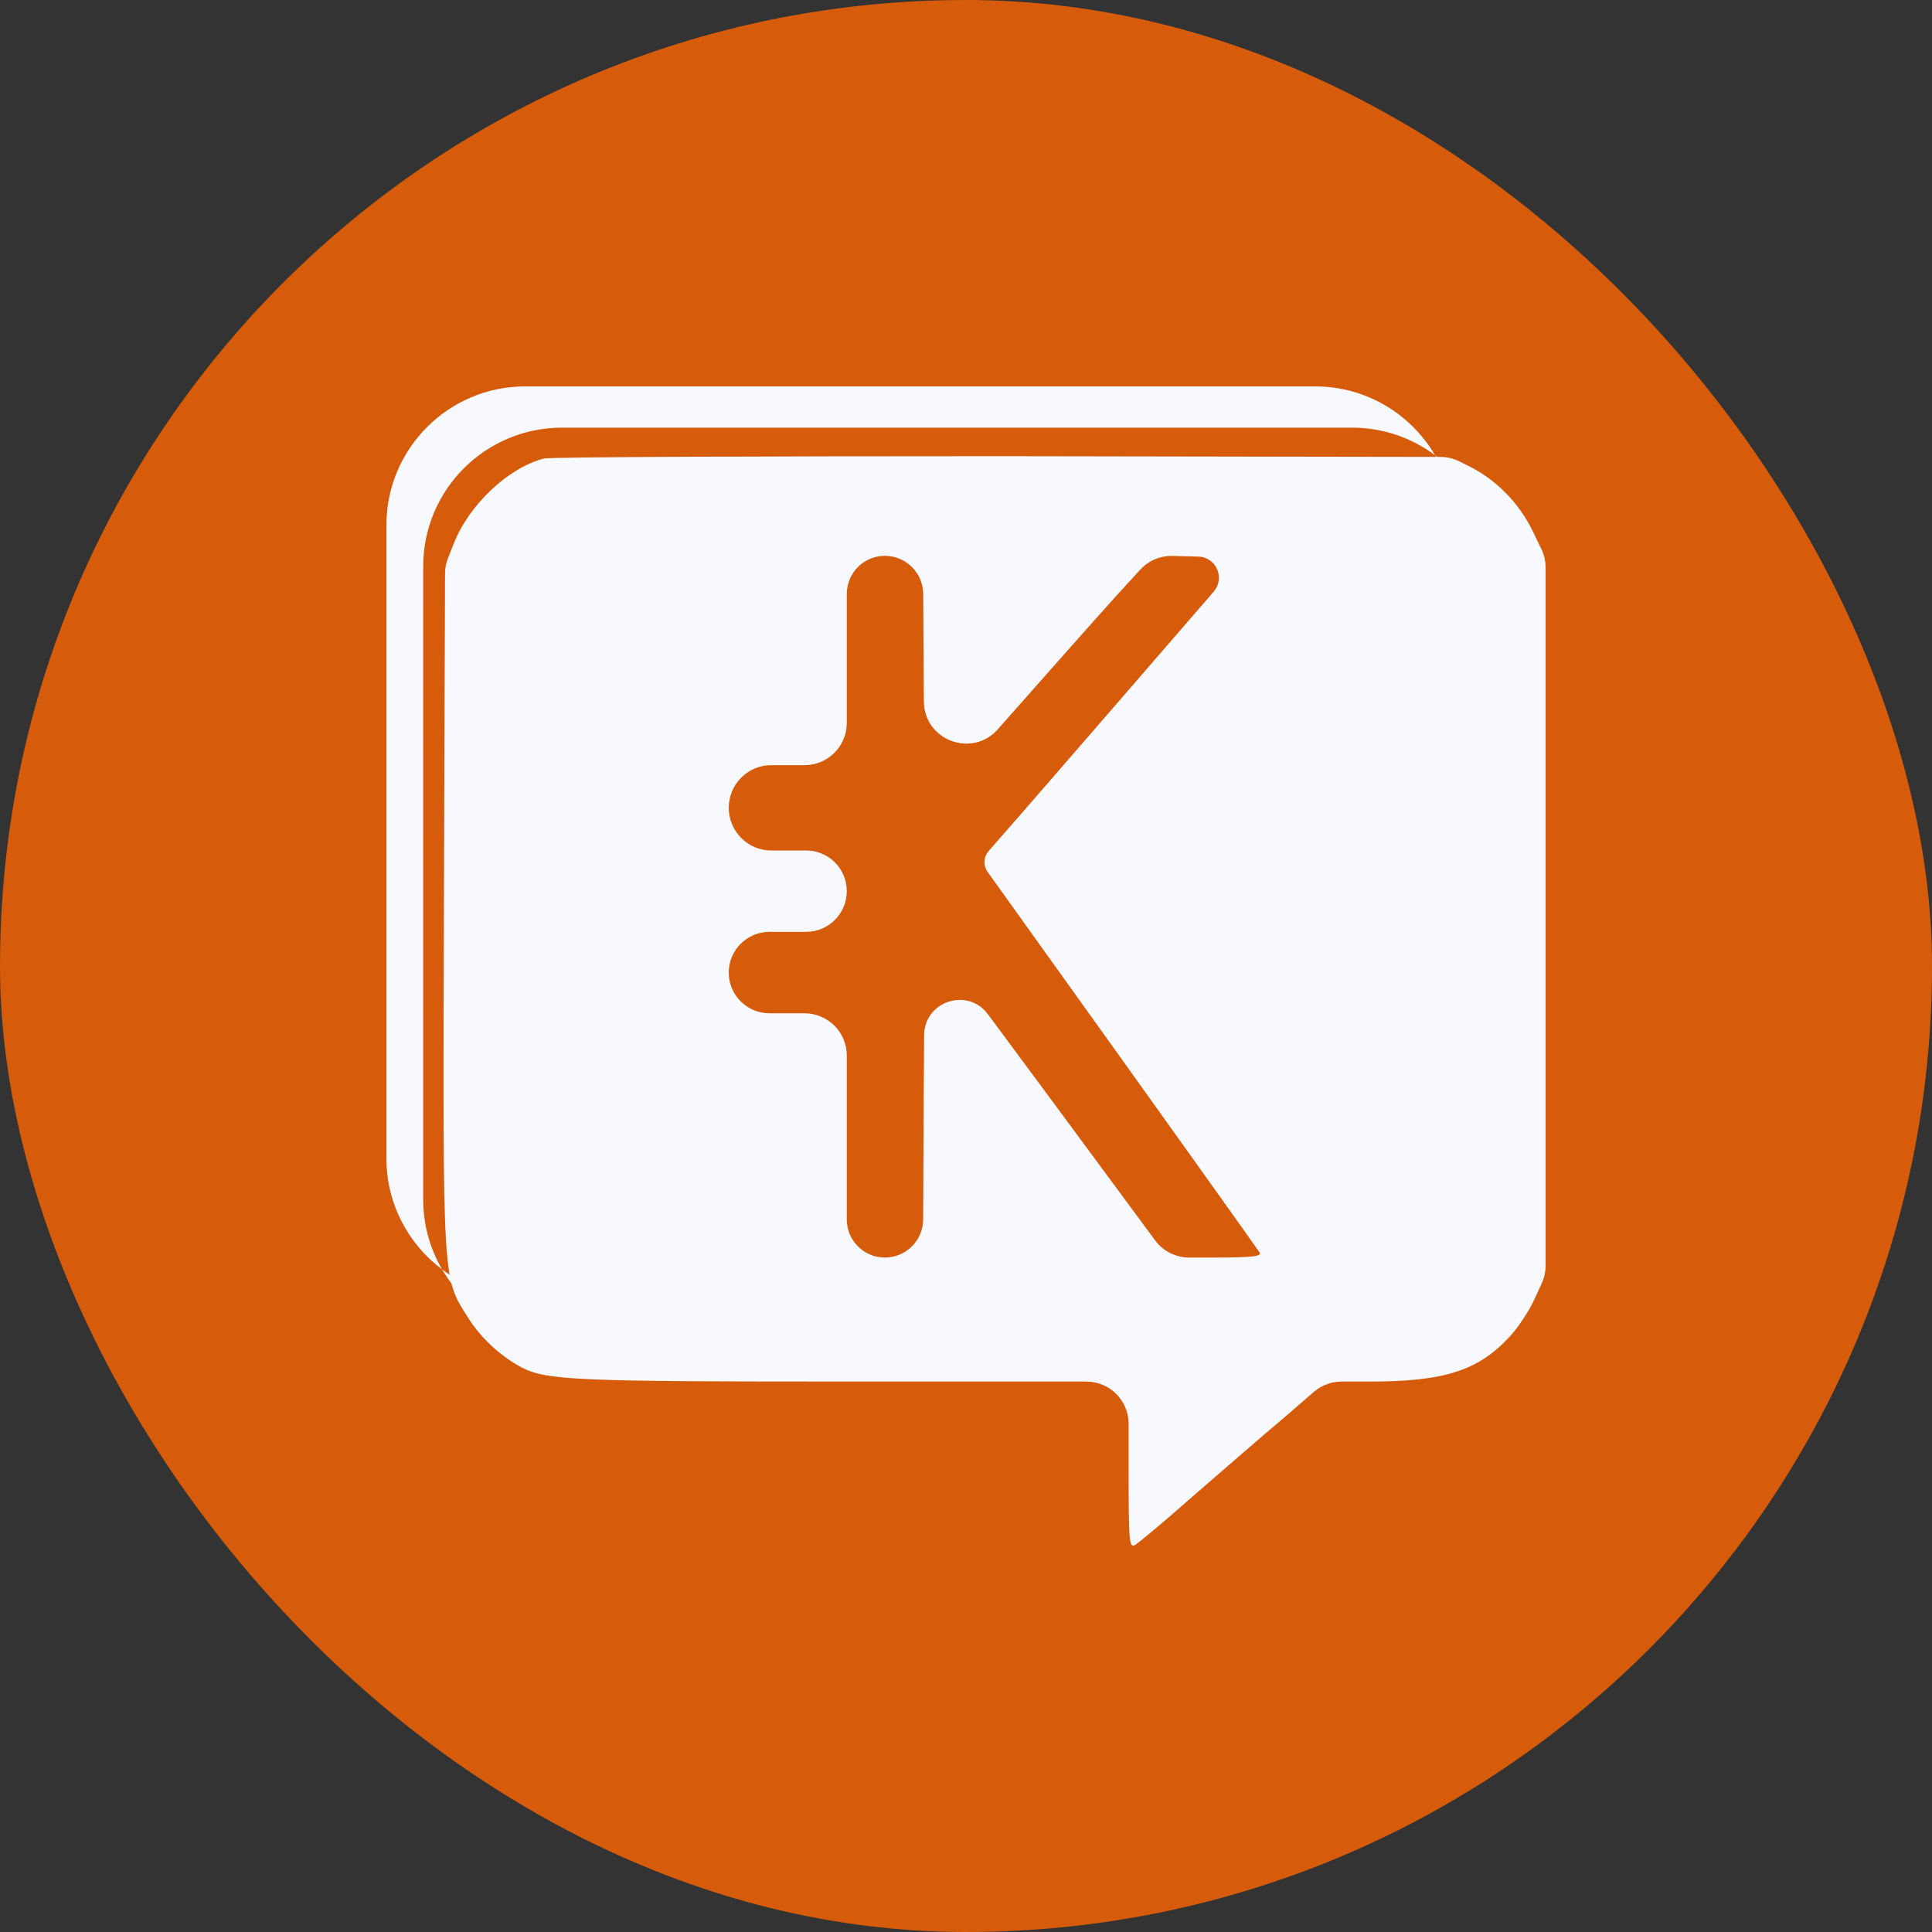
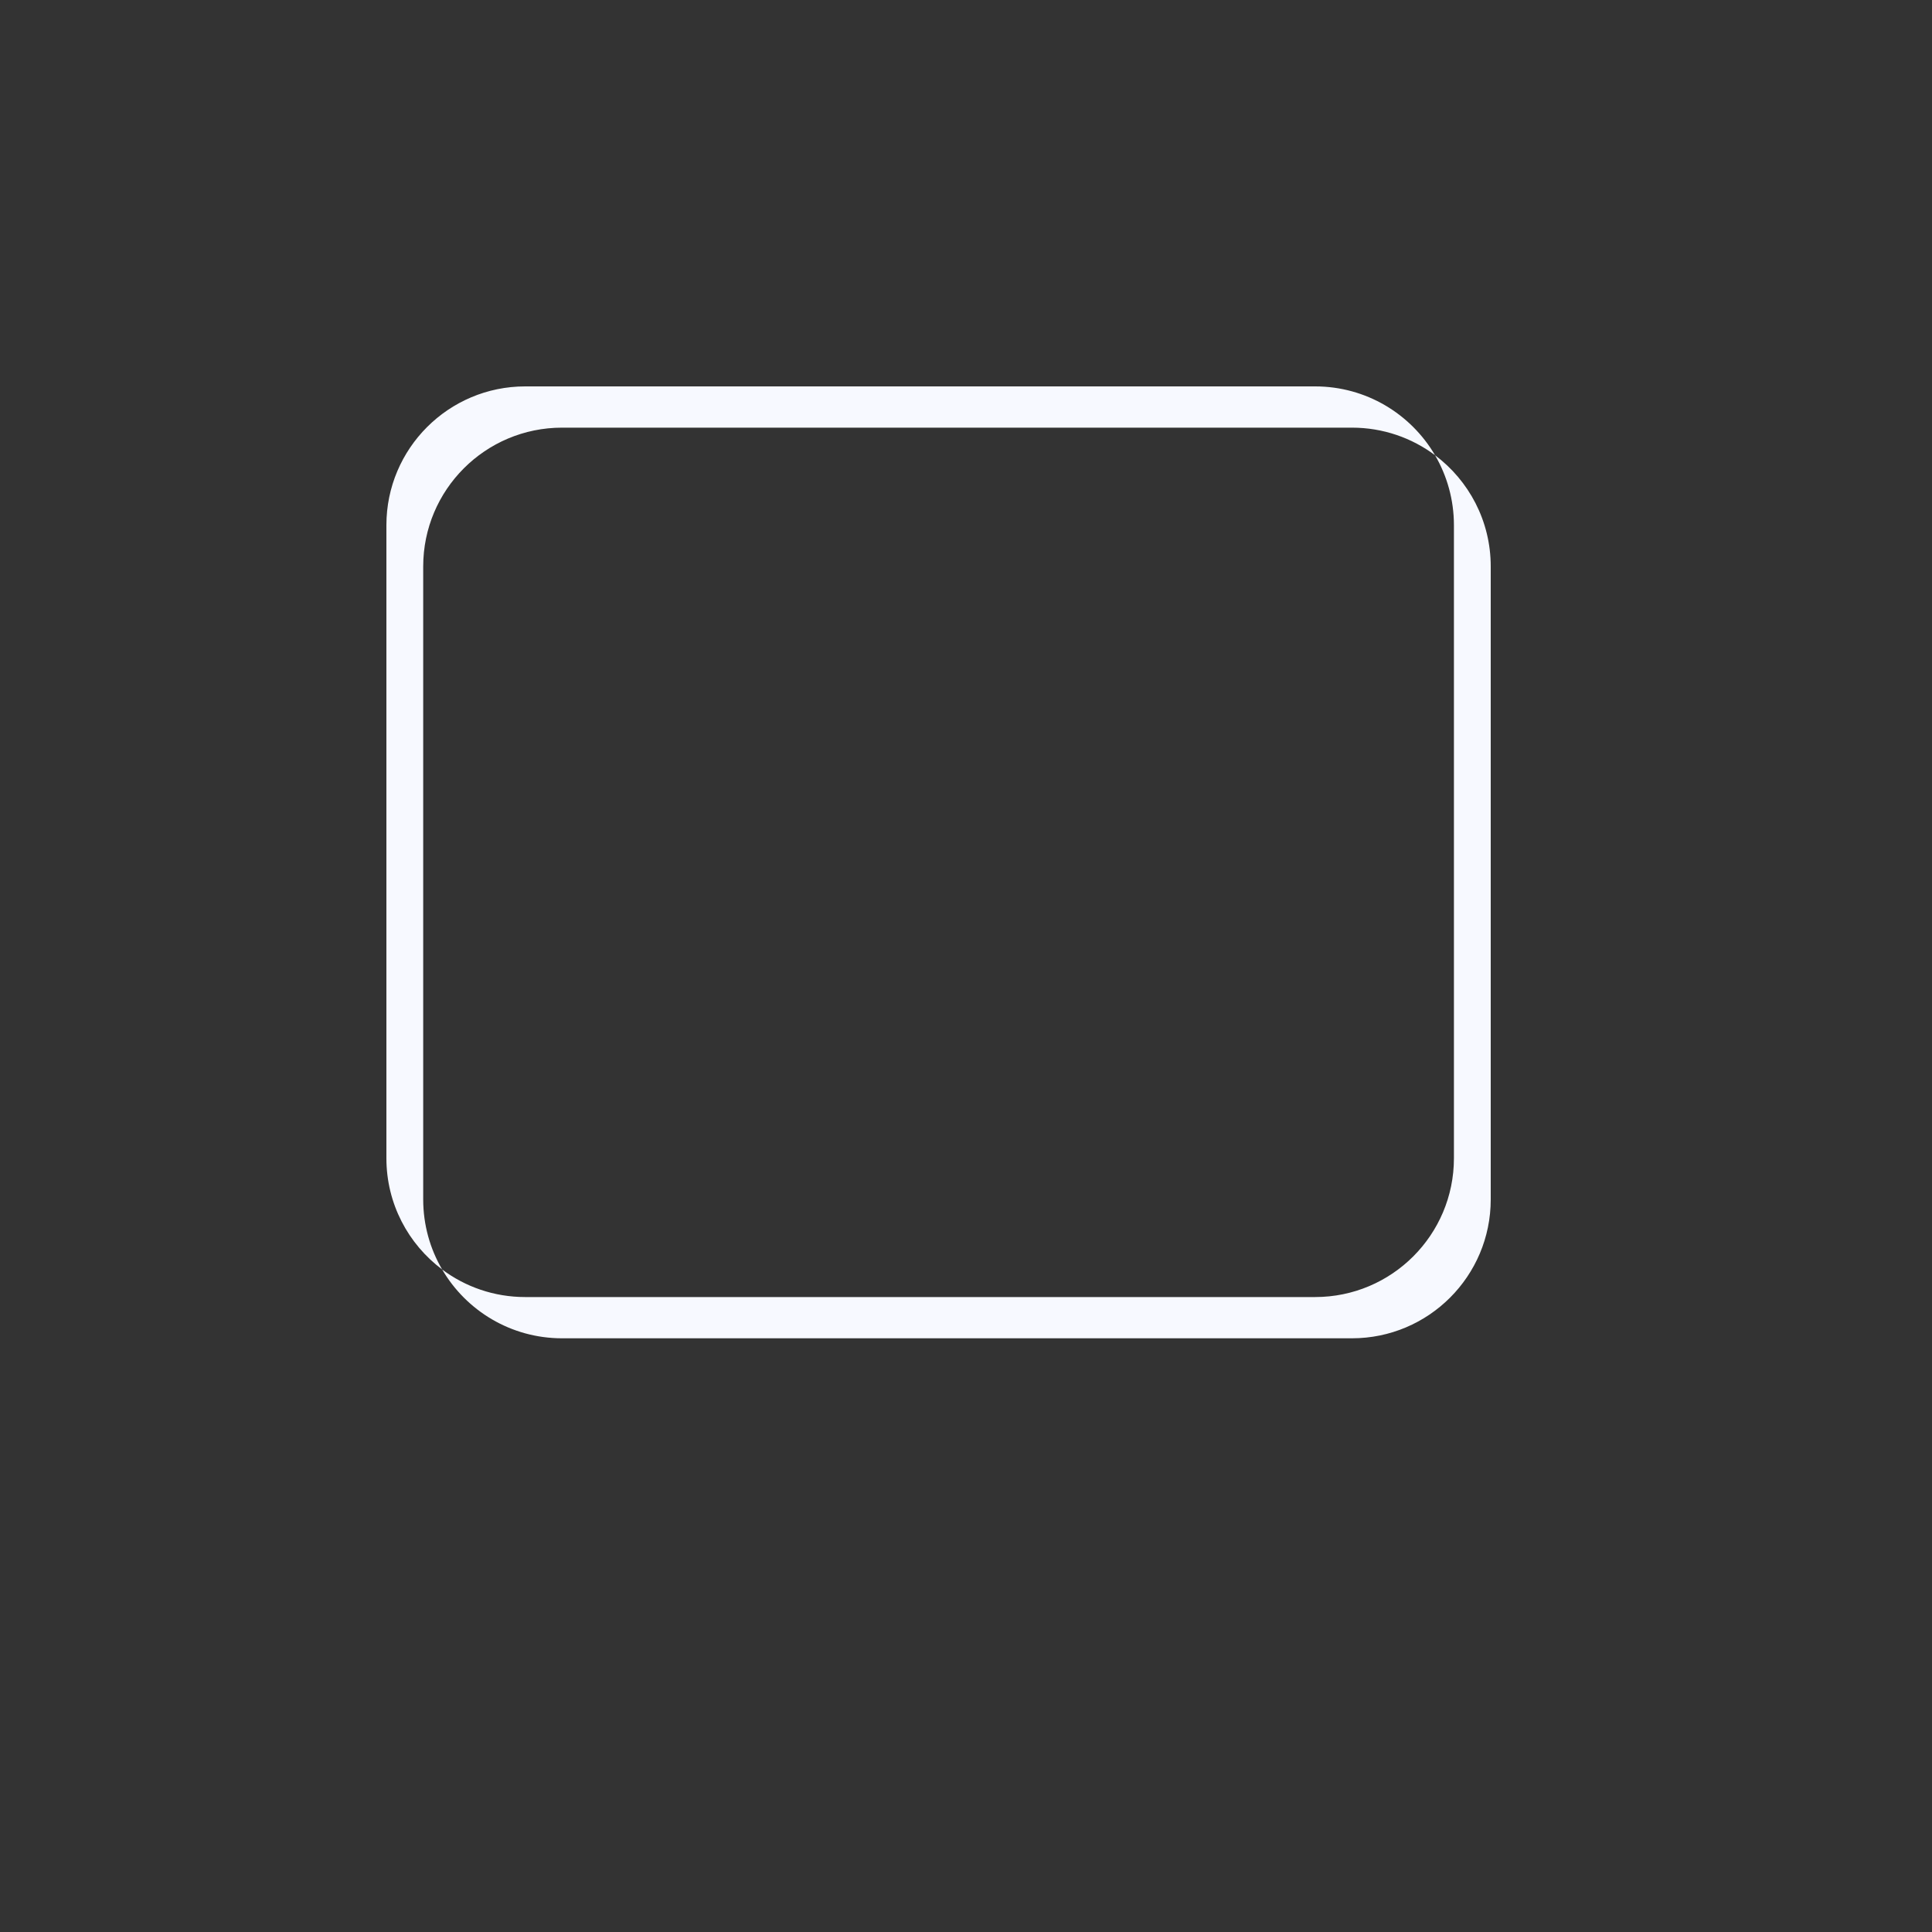
<svg xmlns="http://www.w3.org/2000/svg" width="40" height="40" viewBox="0 0 40 40" fill="none">
  <rect x="0" y="0" width="40" height="40" fill="#333333" stroke="none" />
-   <rect opacity="0.8" width="40" height="40" rx="20" fill="#FF6600" />
  <path fill-rule="evenodd" clip-rule="evenodd" d="M10.874 8C9.287 8 8 9.287 8 10.874V23.98C8 24.922 8.453 25.758 9.154 26.283C9.652 27.135 10.578 27.708 11.637 27.708H27.99C29.577 27.708 30.864 26.421 30.864 24.833V11.728C30.864 10.786 30.411 9.95 29.711 9.425C29.212 8.573 28.287 8 27.228 8H10.874ZM29.711 9.425C29.231 9.066 28.635 8.854 27.99 8.854H11.637C10.049 8.854 8.762 10.14 8.762 11.728V24.833C8.762 25.362 8.905 25.857 9.154 26.283C9.633 26.642 10.229 26.854 10.874 26.854H27.228C28.815 26.854 30.102 25.567 30.102 23.98V10.874C30.102 10.346 29.959 9.851 29.711 9.425Z" fill="#F7F9FF" />
-   <path d="M11.264 9.493C10.531 9.678 9.711 10.448 9.396 11.251L9.276 11.554C9.235 11.656 9.214 11.764 9.214 11.874L9.191 18.747C9.167 26.565 9.159 26.445 9.68 27.264C9.948 27.697 10.358 28.074 10.791 28.307C11.32 28.58 11.903 28.604 17.666 28.604H22.492C22.975 28.604 23.367 28.996 23.367 29.479V30.33C23.367 31.959 23.375 32.056 23.509 31.983C23.58 31.935 24.108 31.502 24.668 31.004C25.235 30.515 26.087 29.768 26.576 29.359L27.204 28.816C27.363 28.68 27.566 28.604 27.776 28.604H28.35C29.879 28.604 30.581 28.387 31.227 27.705C31.409 27.521 31.661 27.143 31.779 26.878L31.92 26.57C31.973 26.456 32 26.332 32 26.206V18.972V11.748C32 11.616 31.97 11.486 31.913 11.367L31.74 11.01C31.456 10.416 30.967 9.918 30.384 9.637L30.212 9.552C30.092 9.492 29.959 9.461 29.824 9.46L20.765 9.445C15.672 9.445 11.399 9.461 11.264 9.493ZM19.125 14.156L19.128 14.527C19.136 15.329 20.127 15.699 20.659 15.099L20.726 15.023C22.5 13.017 23.012 12.439 23.524 11.885L23.61 11.792C23.781 11.606 24.024 11.503 24.276 11.51L24.81 11.524C25.179 11.533 25.371 11.967 25.13 12.247L25.007 12.39C24.092 13.45 20.726 17.335 20.473 17.616C20.363 17.738 20.352 17.92 20.448 18.053L21.601 19.663C24.013 23.026 26.016 25.835 26.079 25.931C26.126 26.012 25.921 26.036 25.157 26.036H24.62C24.343 26.036 24.081 25.904 23.916 25.681L22.98 24.414C22.318 23.515 21.183 21.982 20.457 21.003C20.04 20.434 19.138 20.726 19.133 21.432L19.125 22.624L19.113 25.247C19.111 25.683 18.757 26.036 18.321 26.036C17.885 26.036 17.532 25.683 17.532 25.247V23.507V21.854C17.532 21.371 17.141 20.979 16.657 20.979H16.31H15.931C15.466 20.979 15.088 20.602 15.088 20.136C15.088 19.671 15.466 19.293 15.931 19.293H16.31H16.69C17.155 19.293 17.532 18.916 17.532 18.451C17.532 17.985 17.155 17.608 16.69 17.608H16.31H15.963C15.48 17.608 15.088 17.208 15.088 16.725C15.088 16.242 15.48 15.842 15.963 15.842H16.31H16.657C17.141 15.842 17.532 15.45 17.532 14.967V13.675V12.296C17.532 11.861 17.885 11.508 18.321 11.508C18.757 11.508 19.111 11.86 19.114 12.296L19.125 14.156Z" fill="#F7F9FF" />
</svg>